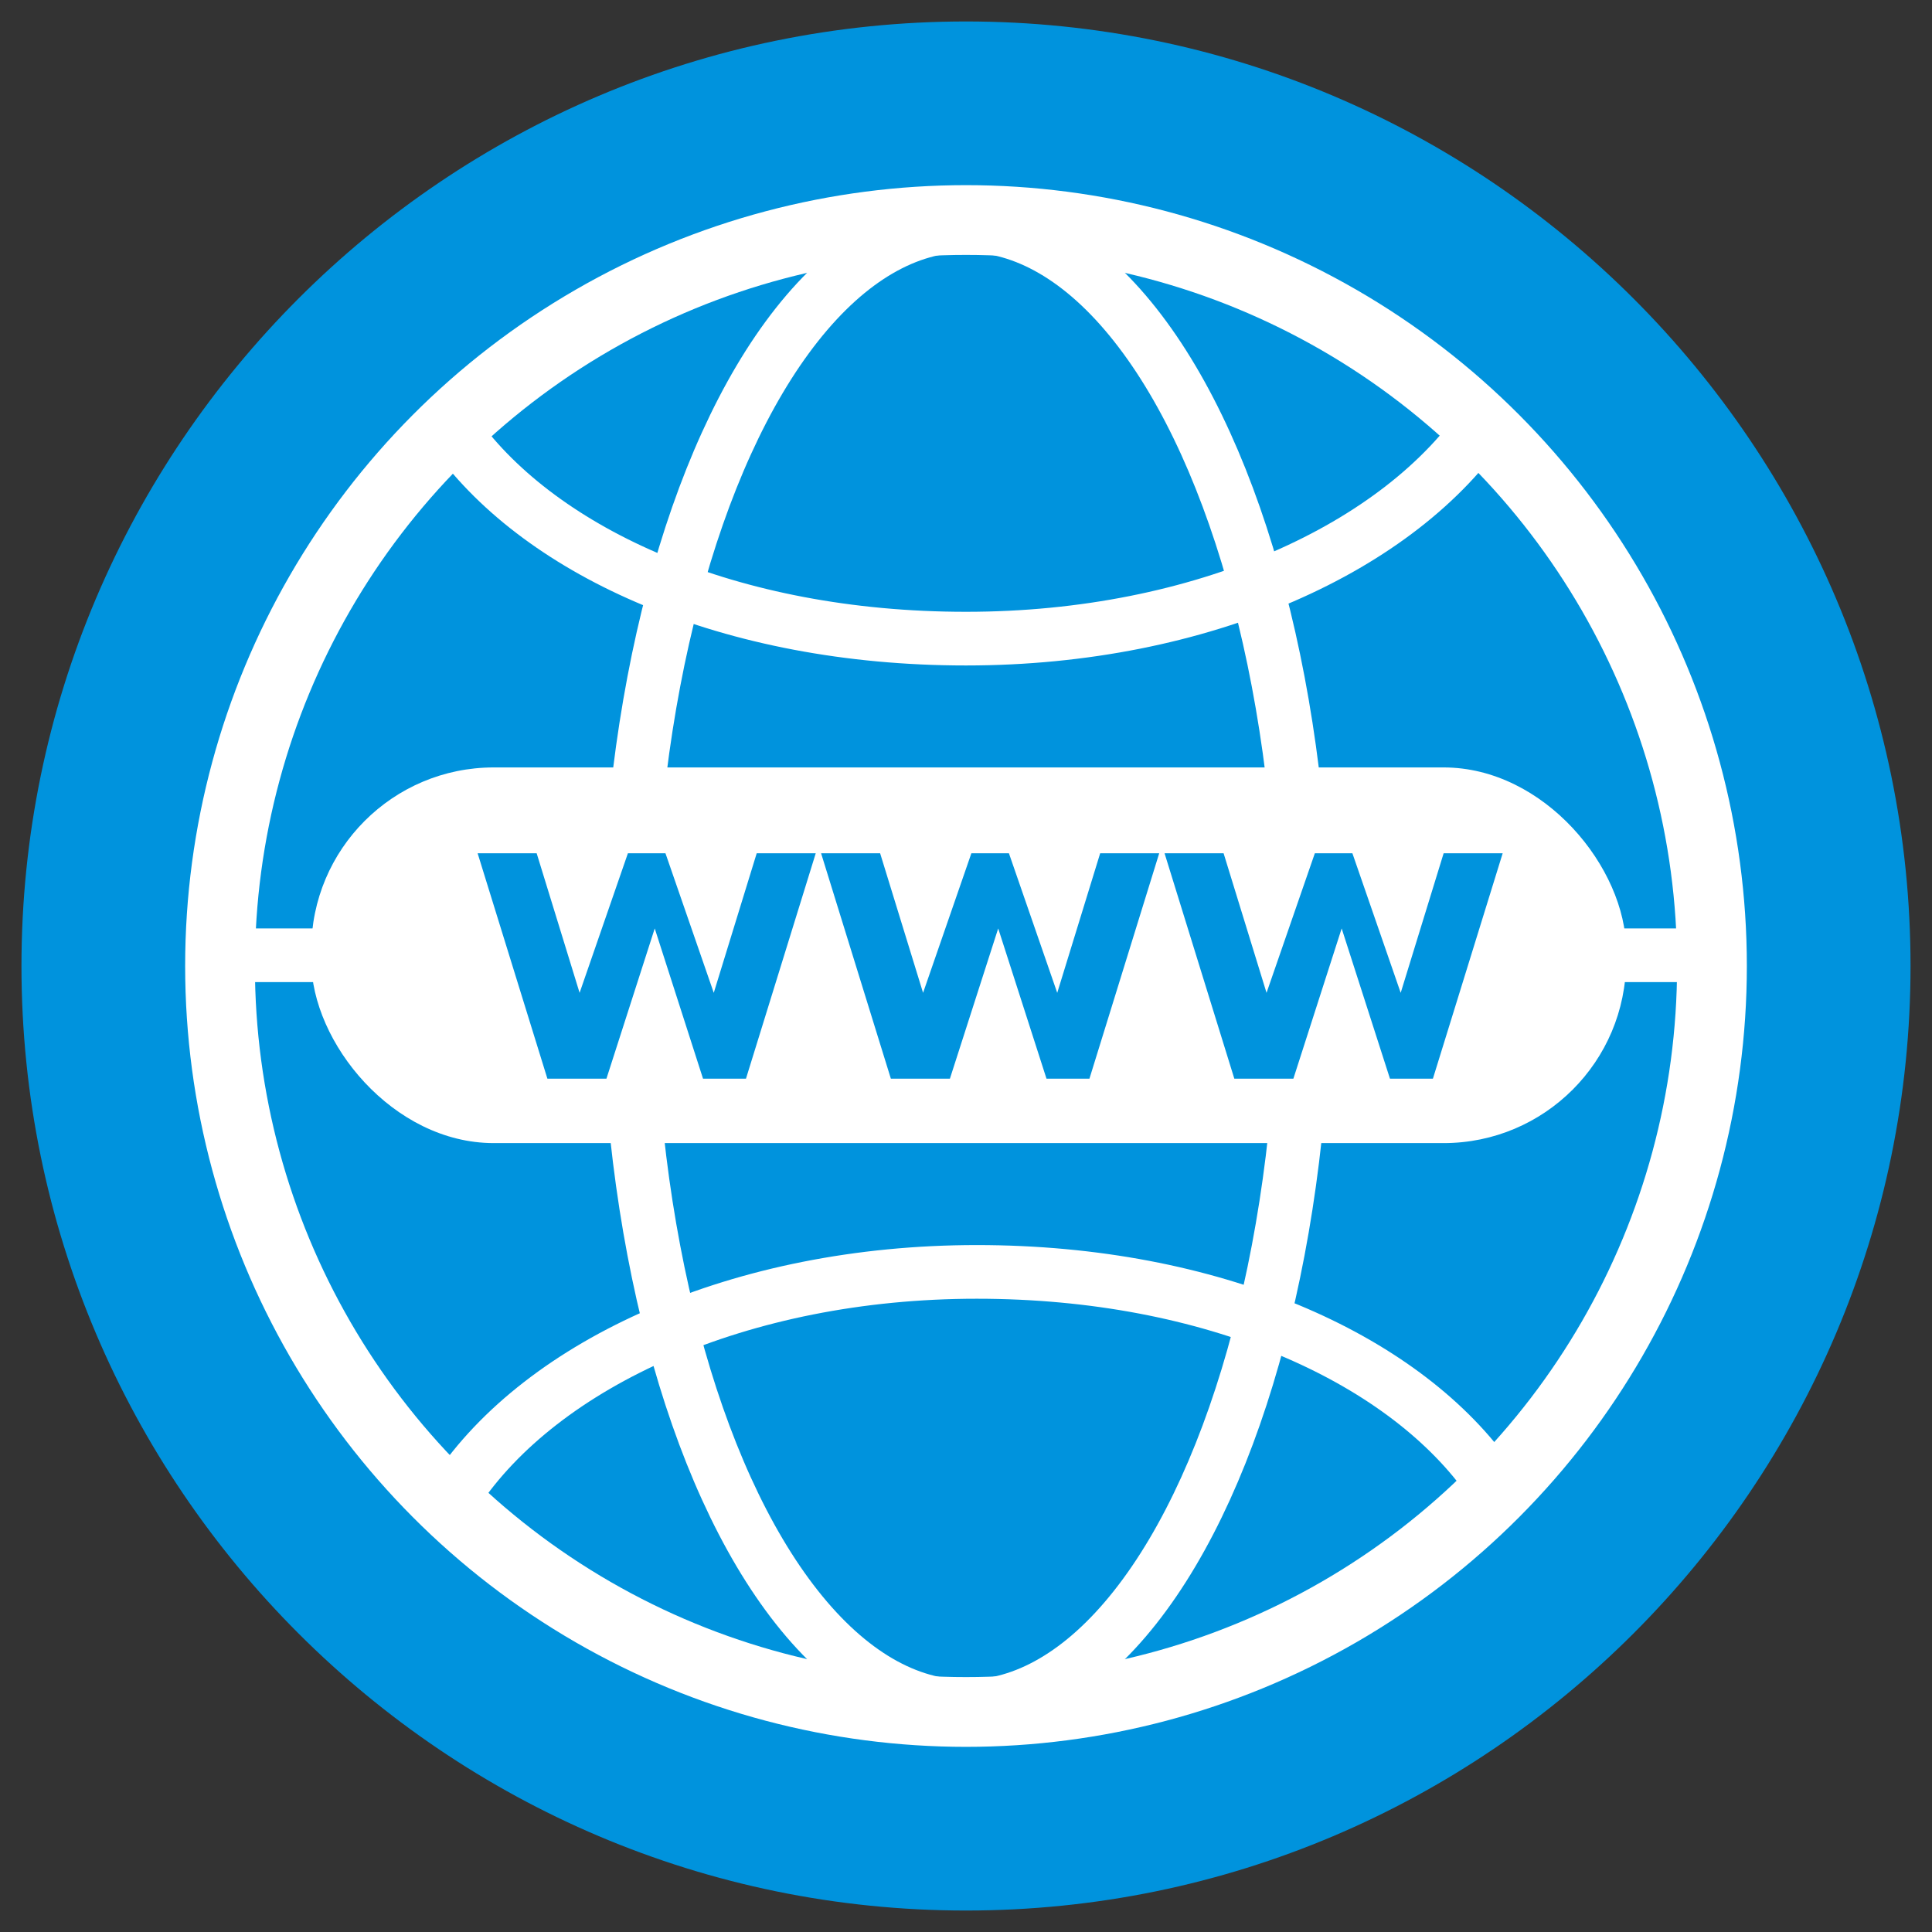
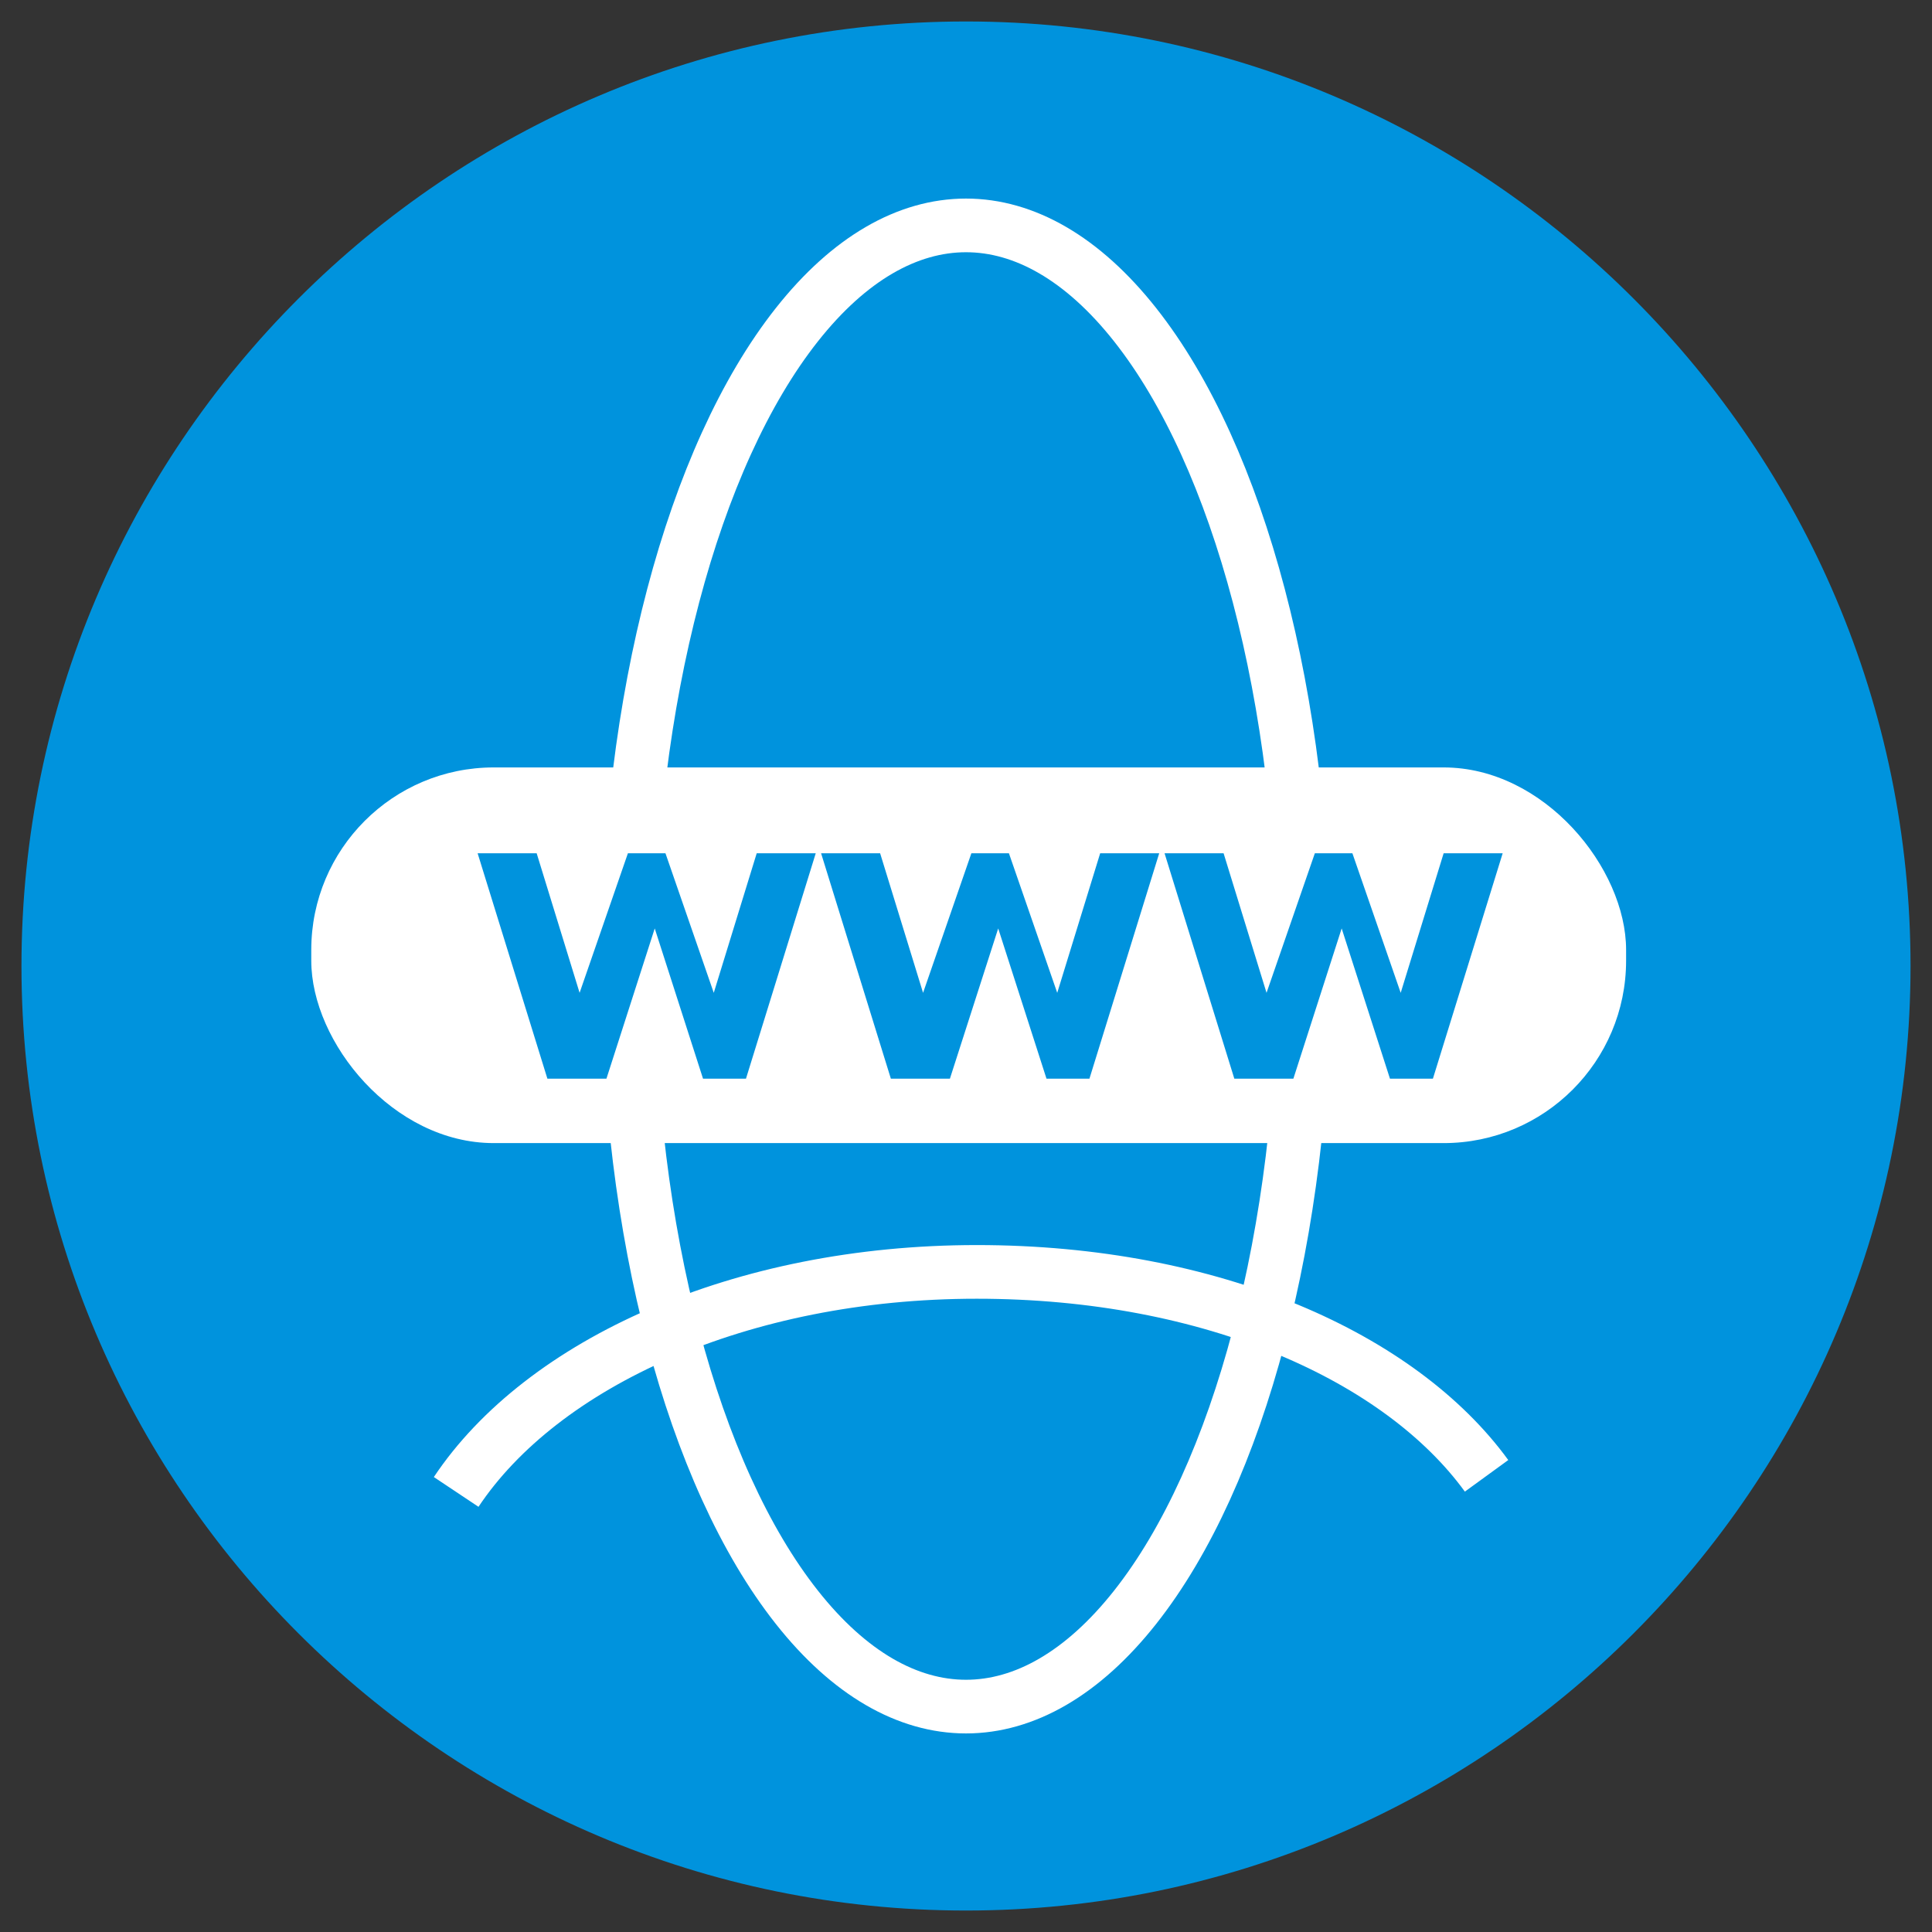
<svg xmlns="http://www.w3.org/2000/svg" id="_圖層_1" data-name="圖層_1" version="1.1" viewBox="0 0 36 36">
  <rect x="0" y="0" width="36" height="36" fill="#333333" stroke="none" />
  <defs>
    <style>
      .st0 {
        stroke-width: 1.3px;
      }

      .st0, .st1 {
        fill: none;
        stroke: #fff;
        stroke-miterlimit: 10;
      }

      .st2 {
        fill: #fff;
      }

      .st3 {
        fill-rule: evenodd;
      }

      .st3, .st4 {
        fill: #0093dd;
      }
    </style>
  </defs>
  <path class="st3" d="M18,.4C8.3.4.4,8.3.4,18s7.9,17.6,17.6,17.6,17.6-7.9,17.6-17.6S27.7.4,18,.4" />
  <g>
    <ellipse class="st1" cx="18" cy="18" rx="6.3" ry="13.8" />
-     <path class="st1" d="M27.7,7.8c-1.6,2.4-5.3,4.1-9.7,4.1s-7.9-1.6-9.5-3.8" />
    <path class="st1" d="M8.5,27.8c1.6-2.4,5.3-4.1,9.7-4.1s7.9,1.6,9.5,3.8" />
-     <line class="st1" x1="4.1" y1="17.8" x2="31.9" y2="17.8" />
-     <circle class="st0" cx="18" cy="18" r="13.9" />
  </g>
  <rect class="st2" x="5.8" y="14.3" width="24.5" height="7" rx="3.4" ry="3.4" />
  <g>
    <path class="st4" d="M10.2,20.1l-1.3-4.2h1.1l.8,2.6.9-2.6h.7l.9,2.6.8-2.6h1.1l-1.3,4.2h-.8l-.9-2.8-.9,2.8h-.8Z" />
    <path class="st4" d="M16.6,20.1l-1.3-4.2h1.1l.8,2.6.9-2.6h.7l.9,2.6.8-2.6h1.1l-1.3,4.2h-.8l-.9-2.8-.9,2.8h-.8Z" />
    <path class="st4" d="M23,20.1l-1.3-4.2h1.1l.8,2.6.9-2.6h.7l.9,2.6.8-2.6h1.1l-1.3,4.2h-.8l-.9-2.8-.9,2.8h-.8Z" />
  </g>
</svg>